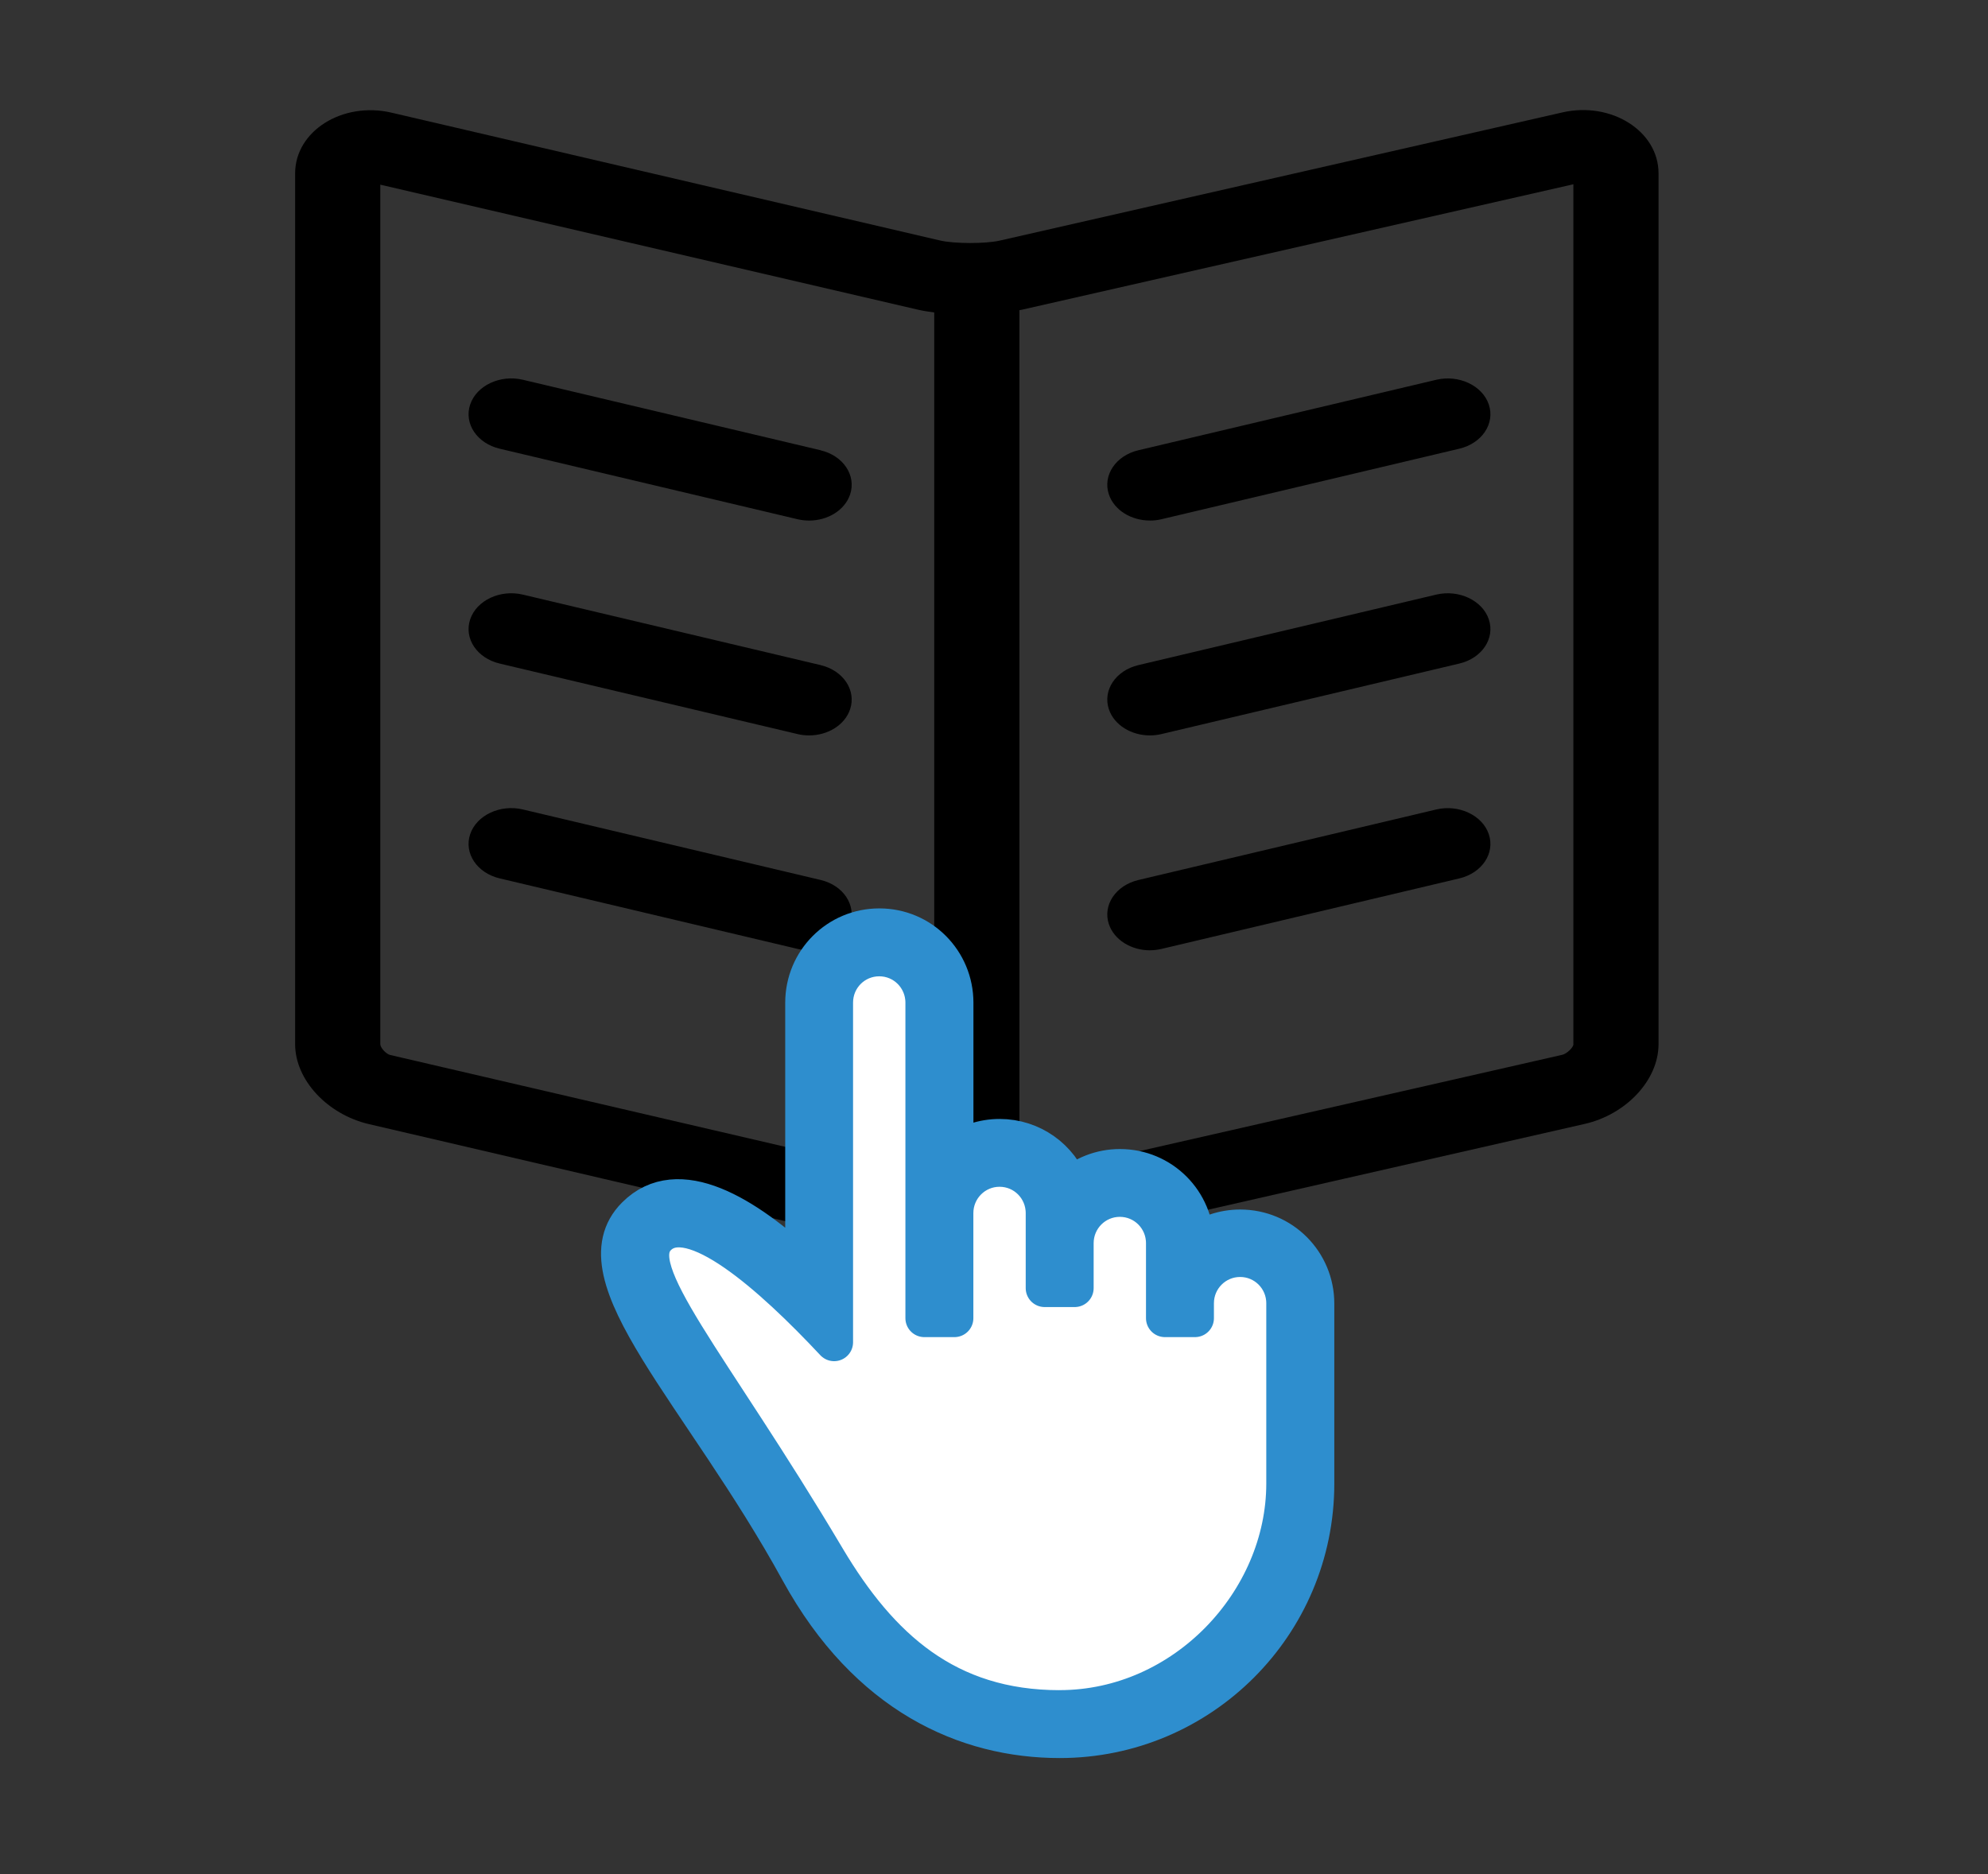
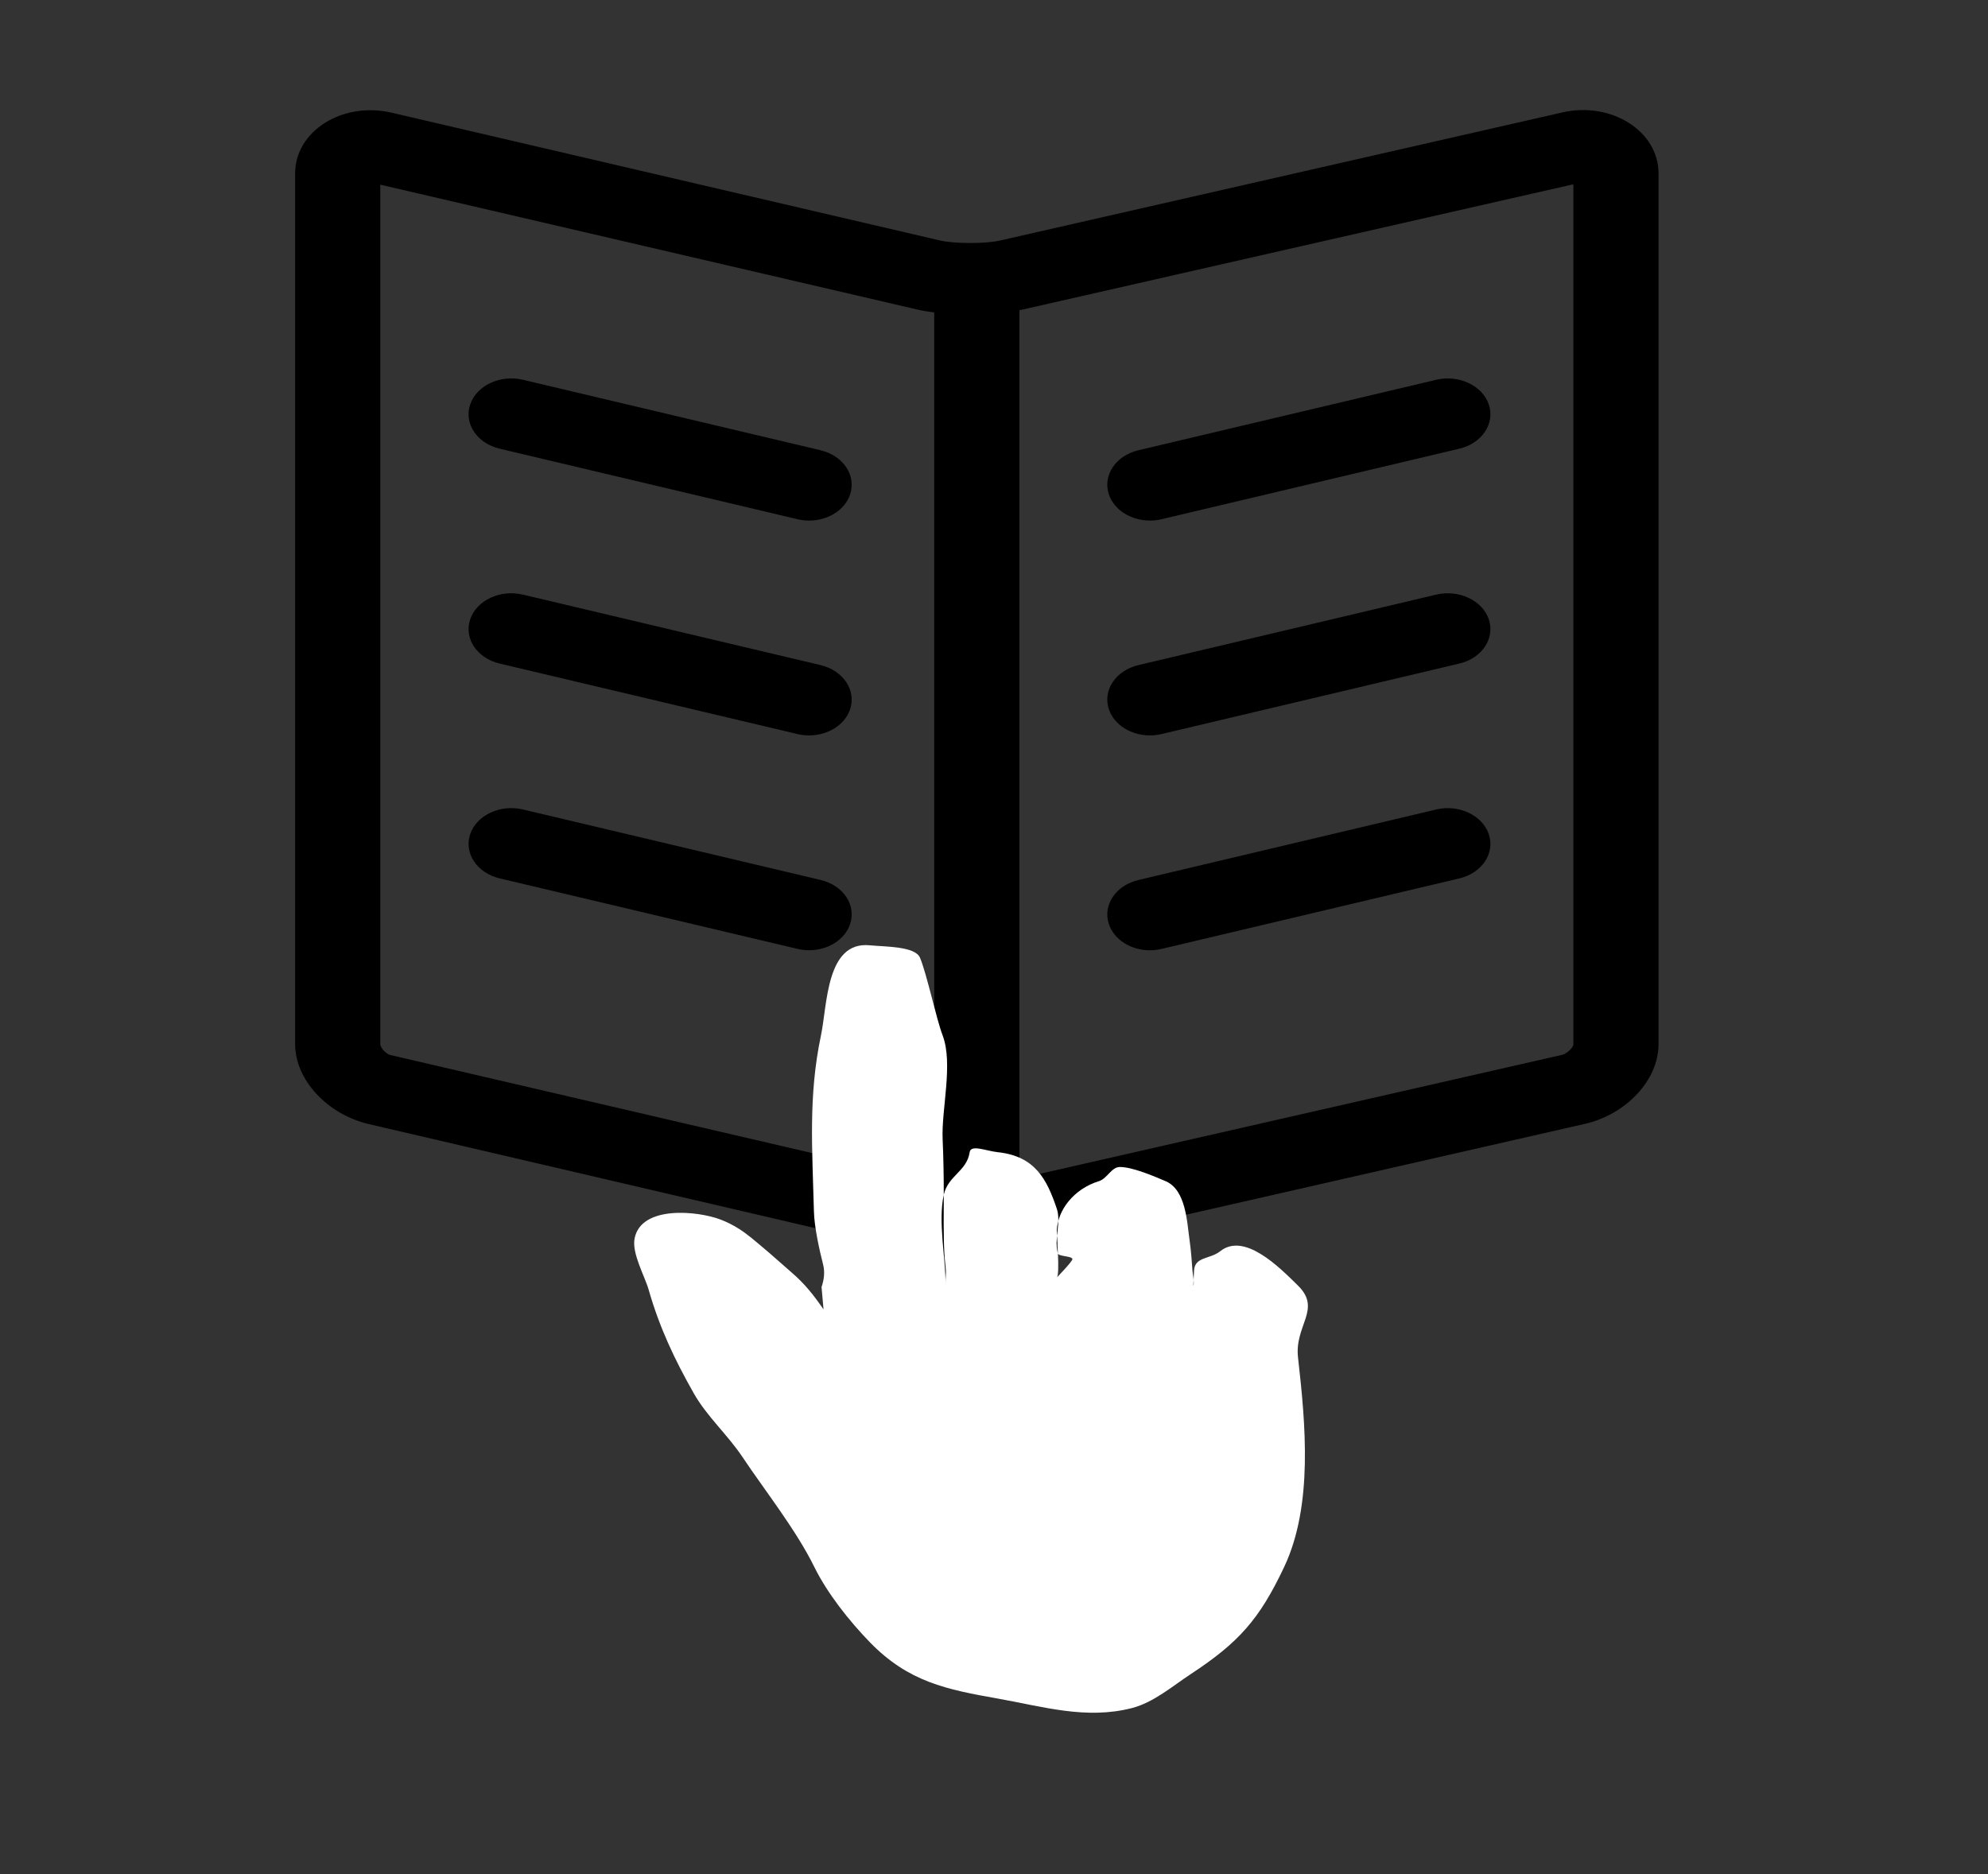
<svg xmlns="http://www.w3.org/2000/svg" width="100%" height="100%" viewBox="0 0 105 99" version="1.1" xml:space="preserve" style="fill-rule:evenodd;clip-rule:evenodd;stroke-linejoin:round;stroke-miterlimit:1.414;">
  <rect x="0" y="0" width="105" height="99" fill="#333333" stroke="none" />
  <rect id="Artboard2" x="0" y="0" width="104.608" height="98.144" style="fill:none;" />
  <g>
    <path d="M82.523,5.938l-29.73,6.774c-0.755,0.17 -2.397,0.168 -3.15,-0.01l-28.966,-6.751c-2.584,-0.6 -5.089,0.968 -5.089,3.208l0,45.997c0,1.897 1.709,3.711 3.886,4.222l28.965,6.753c0.776,0.182 1.773,0.282 2.807,0.282c0.708,0 1.756,-0.045 2.721,-0.268l29.73,-6.774c2.184,-0.496 3.902,-2.308 3.902,-4.213l0,-45.999c0.002,-2.238 -2.503,-3.81 -5.078,-3.221l0.002,0Zm-33.177,56.474l-28.738,-6.683c-0.216,-0.049 -0.522,-0.384 -0.522,-0.573l0,-45.401l28.353,6.594c0.275,0.065 0.583,0.116 0.904,0.157l0,45.908l0.003,-0.002Zm33.757,-7.256c0,0.187 -0.364,0.511 -0.58,0.562l-28.68,6.534l0,-45.867c0.041,-0.009 0.086,-0.013 0.126,-0.023l29.132,-6.628l0,45.422l0.002,0Zm-22.371,-27.657c0.202,0 0.407,-0.021 0.609,-0.07l15.738,-3.727c1.196,-0.284 1.893,-1.328 1.556,-2.332c-0.337,-1.005 -1.586,-1.589 -2.773,-1.309l-15.738,3.724c-1.196,0.284 -1.893,1.328 -1.556,2.333c0.279,0.834 1.183,1.379 2.164,1.379l0,0.002Zm0,11.349c0.202,0 0.407,-0.022 0.609,-0.07l15.738,-3.726c1.196,-0.284 1.893,-1.328 1.556,-2.333c-0.337,-1.004 -1.586,-1.589 -2.773,-1.31l-15.738,3.726c-1.196,0.284 -1.893,1.328 -1.556,2.332c0.279,0.836 1.183,1.381 2.164,1.381Zm0,11.35c0.202,0 0.407,-0.023 0.609,-0.07l15.738,-3.726c1.196,-0.286 1.893,-1.328 1.556,-2.333c-0.337,-1.004 -1.586,-1.589 -2.773,-1.309l-15.738,3.727c-1.196,0.285 -1.893,1.328 -1.556,2.332c0.279,0.834 1.183,1.381 2.164,1.381l0,-0.002Zm-17.386,-26.413l-15.738,-3.726c-1.189,-0.278 -2.438,0.304 -2.775,1.311c-0.337,1.006 0.36,2.048 1.556,2.332l15.738,3.727c0.202,0.047 0.407,0.07 0.609,0.07c0.983,0 1.885,-0.545 2.164,-1.379c0.335,-1.005 -0.36,-2.049 -1.559,-2.333l0.005,-0.002Zm0,11.35l-15.738,-3.726c-1.189,-0.28 -2.438,0.304 -2.775,1.31c-0.337,1.007 0.36,2.049 1.556,2.333l15.738,3.726c0.202,0.049 0.407,0.07 0.609,0.07c0.983,0 1.885,-0.545 2.164,-1.381c0.335,-1.004 -0.36,-2.048 -1.559,-2.332l0.005,0Zm0,11.35l-15.738,-3.727c-1.189,-0.28 -2.438,0.305 -2.775,1.309c-0.337,1.005 0.36,2.049 1.556,2.333l15.738,3.726c0.202,0.049 0.407,0.07 0.609,0.07c0.983,0 1.885,-0.545 2.164,-1.381c0.335,-1.006 -0.36,-2.048 -1.559,-2.332l0.005,0.002Z" style="fill-rule:nonzero;" />
  </g>
  <g>
-     <path d="M43.496,69.168c-0.524,-0.76 -0.992,-1.352 -1.68,-1.945c-0.504,-0.433 -0.994,-0.884 -1.504,-1.31c-0.416,-0.347 -0.809,-0.698 -1.267,-0.991c-0.311,-0.199 -0.646,-0.368 -0.991,-0.5c-1.199,-0.458 -4.186,-0.762 -4.536,0.994c-0.158,0.789 0.535,1.988 0.746,2.726c0.571,1.998 1.375,3.692 2.388,5.475c0.683,1.202 1.781,2.181 2.548,3.328c1.216,1.82 2.848,3.873 3.811,5.832c0.681,1.384 1.844,2.857 2.942,3.984c2.039,2.093 4.041,2.486 6.766,2.969c2.365,0.42 4.645,1.121 7.063,0.499c1.151,-0.296 2.141,-1.158 3.116,-1.799c2.517,-1.656 3.616,-2.876 4.927,-5.653c1.538,-3.257 1.13,-7.563 0.732,-11.071c-0.193,-1.705 1.267,-2.543 0,-3.794c-1.001,-0.989 -2.833,-2.83 -4.108,-1.817c-0.547,0.435 -1.343,0.275 -1.383,1.023c-0.014,0.265 -0.028,0.528 -0.039,0.794c-0.006,0.141 -0.076,0.527 0.022,0.424c0.068,-0.071 -0.041,-0.748 -0.042,-0.755c-0.04,-0.544 -0.074,-1.075 -0.152,-1.614c-0.141,-0.972 -0.183,-2.686 -1.272,-3.15c-0.621,-0.264 -1.746,-0.747 -2.413,-0.747c-0.445,0 -0.672,0.614 -1.101,0.747c-1.35,0.417 -2.187,1.547 -2.229,2.599c-0.009,0.227 0.173,2.33 0,2.496c-0.081,0.078 0.852,-0.873 0.825,-0.982c-0.04,-0.162 -0.715,-0.13 -0.765,-0.288c-0.228,-0.723 0.183,-1.646 -0.06,-2.365c-0.526,-1.557 -1.14,-2.777 -3.121,-2.989c-0.621,-0.067 -1.421,-0.422 -1.482,0c-0.146,1.009 -1.145,1.237 -1.368,2.251c-0.308,1.396 0.097,3.332 0.097,4.797c0,0.103 -0.002,-0.206 0,-0.309c0.004,-0.162 0.024,-0.324 0.016,-0.485c-0.015,-0.301 -0.065,-0.6 -0.081,-0.9c-0.056,-1.033 -0.032,-2.069 -0.032,-3.103c0,-0.98 -0.016,-1.957 -0.06,-2.936c-0.07,-1.564 0.567,-3.993 0,-5.483c-0.339,-0.889 -0.829,-3.225 -1.194,-4.102c-0.255,-0.611 -1.821,-0.578 -2.662,-0.659c-2.302,-0.22 -2.231,3.155 -2.57,4.761c-0.676,3.201 -0.455,6.039 -0.372,9.302c0.021,0.82 0.284,2.01 0.485,2.801c0.097,0.383 0.058,0.775 -0.082,1.188" style="fill:#fff;" />
-     <path d="M55.969,90.281c6.582,0 11.912,-5.692 11.912,-11.912c0,0 0,3.673 0,0l0,-9.526c0,-1.315 -1.058,-2.387 -2.382,-2.387c-1.315,0 -2.383,1.068 -2.383,2.387l0,0.79l-1.588,0l0,-3.961c0,-1.32 -1.058,-2.392 -2.383,-2.392c-1.315,0 -2.382,1.067 -2.382,2.392l0,2.373l-1.588,0l0,-3.962c0,-1.32 -1.058,-2.392 -2.383,-2.392c-1.315,0 -2.382,1.068 -2.382,2.392l0,5.55l-1.589,0l0,-16.668c0,-1.32 -1.058,-2.392 -2.382,-2.392c-1.315,0 -2.383,1.058 -2.383,2.392l0,17.939c-3.27,-3.495 -7.574,-7.342 -9.336,-5.564c-1.726,1.737 2.726,6.521 8.934,16.976c2.805,4.711 6.349,7.967 12.315,7.967l0,-0.002Zm13.505,-11.912c0,7.455 -6.045,13.5 -13.501,13.5c-4.944,0 -10.16,-2.307 -13.753,-8.85c-5.183,-9.445 -11.814,-15.635 -8.656,-18.791c2.258,-2.259 5.802,-0.089 8.909,2.814l0,-14.071c0,-2.214 1.777,-3.985 3.97,-3.985c2.21,0 3.971,1.782 3.971,3.985l0,7.928c0.666,-0.497 1.49,-0.79 2.383,-0.79c1.717,0 3.167,1.077 3.728,2.586c0.7,-0.621 1.618,-0.997 2.625,-0.997c2.209,0 3.971,1.777 3.971,3.966l0,0.019c0.665,-0.497 1.49,-0.79 2.382,-0.79c2.21,0 3.971,1.778 3.971,3.971l0,9.505Z" style="fill:#2e8ece;fill-rule:nonzero;stroke:#2e8ece;stroke-width:2px;" />
+     <path d="M43.496,69.168c-0.524,-0.76 -0.992,-1.352 -1.68,-1.945c-0.504,-0.433 -0.994,-0.884 -1.504,-1.31c-0.416,-0.347 -0.809,-0.698 -1.267,-0.991c-0.311,-0.199 -0.646,-0.368 -0.991,-0.5c-1.199,-0.458 -4.186,-0.762 -4.536,0.994c-0.158,0.789 0.535,1.988 0.746,2.726c0.571,1.998 1.375,3.692 2.388,5.475c0.683,1.202 1.781,2.181 2.548,3.328c1.216,1.82 2.848,3.873 3.811,5.832c0.681,1.384 1.844,2.857 2.942,3.984c2.039,2.093 4.041,2.486 6.766,2.969c2.365,0.42 4.645,1.121 7.063,0.499c1.151,-0.296 2.141,-1.158 3.116,-1.799c2.517,-1.656 3.616,-2.876 4.927,-5.653c1.538,-3.257 1.13,-7.563 0.732,-11.071c-0.193,-1.705 1.267,-2.543 0,-3.794c-1.001,-0.989 -2.833,-2.83 -4.108,-1.817c-0.547,0.435 -1.343,0.275 -1.383,1.023c-0.014,0.265 -0.028,0.528 -0.039,0.794c0.068,-0.071 -0.041,-0.748 -0.042,-0.755c-0.04,-0.544 -0.074,-1.075 -0.152,-1.614c-0.141,-0.972 -0.183,-2.686 -1.272,-3.15c-0.621,-0.264 -1.746,-0.747 -2.413,-0.747c-0.445,0 -0.672,0.614 -1.101,0.747c-1.35,0.417 -2.187,1.547 -2.229,2.599c-0.009,0.227 0.173,2.33 0,2.496c-0.081,0.078 0.852,-0.873 0.825,-0.982c-0.04,-0.162 -0.715,-0.13 -0.765,-0.288c-0.228,-0.723 0.183,-1.646 -0.06,-2.365c-0.526,-1.557 -1.14,-2.777 -3.121,-2.989c-0.621,-0.067 -1.421,-0.422 -1.482,0c-0.146,1.009 -1.145,1.237 -1.368,2.251c-0.308,1.396 0.097,3.332 0.097,4.797c0,0.103 -0.002,-0.206 0,-0.309c0.004,-0.162 0.024,-0.324 0.016,-0.485c-0.015,-0.301 -0.065,-0.6 -0.081,-0.9c-0.056,-1.033 -0.032,-2.069 -0.032,-3.103c0,-0.98 -0.016,-1.957 -0.06,-2.936c-0.07,-1.564 0.567,-3.993 0,-5.483c-0.339,-0.889 -0.829,-3.225 -1.194,-4.102c-0.255,-0.611 -1.821,-0.578 -2.662,-0.659c-2.302,-0.22 -2.231,3.155 -2.57,4.761c-0.676,3.201 -0.455,6.039 -0.372,9.302c0.021,0.82 0.284,2.01 0.485,2.801c0.097,0.383 0.058,0.775 -0.082,1.188" style="fill:#fff;" />
  </g>
</svg>